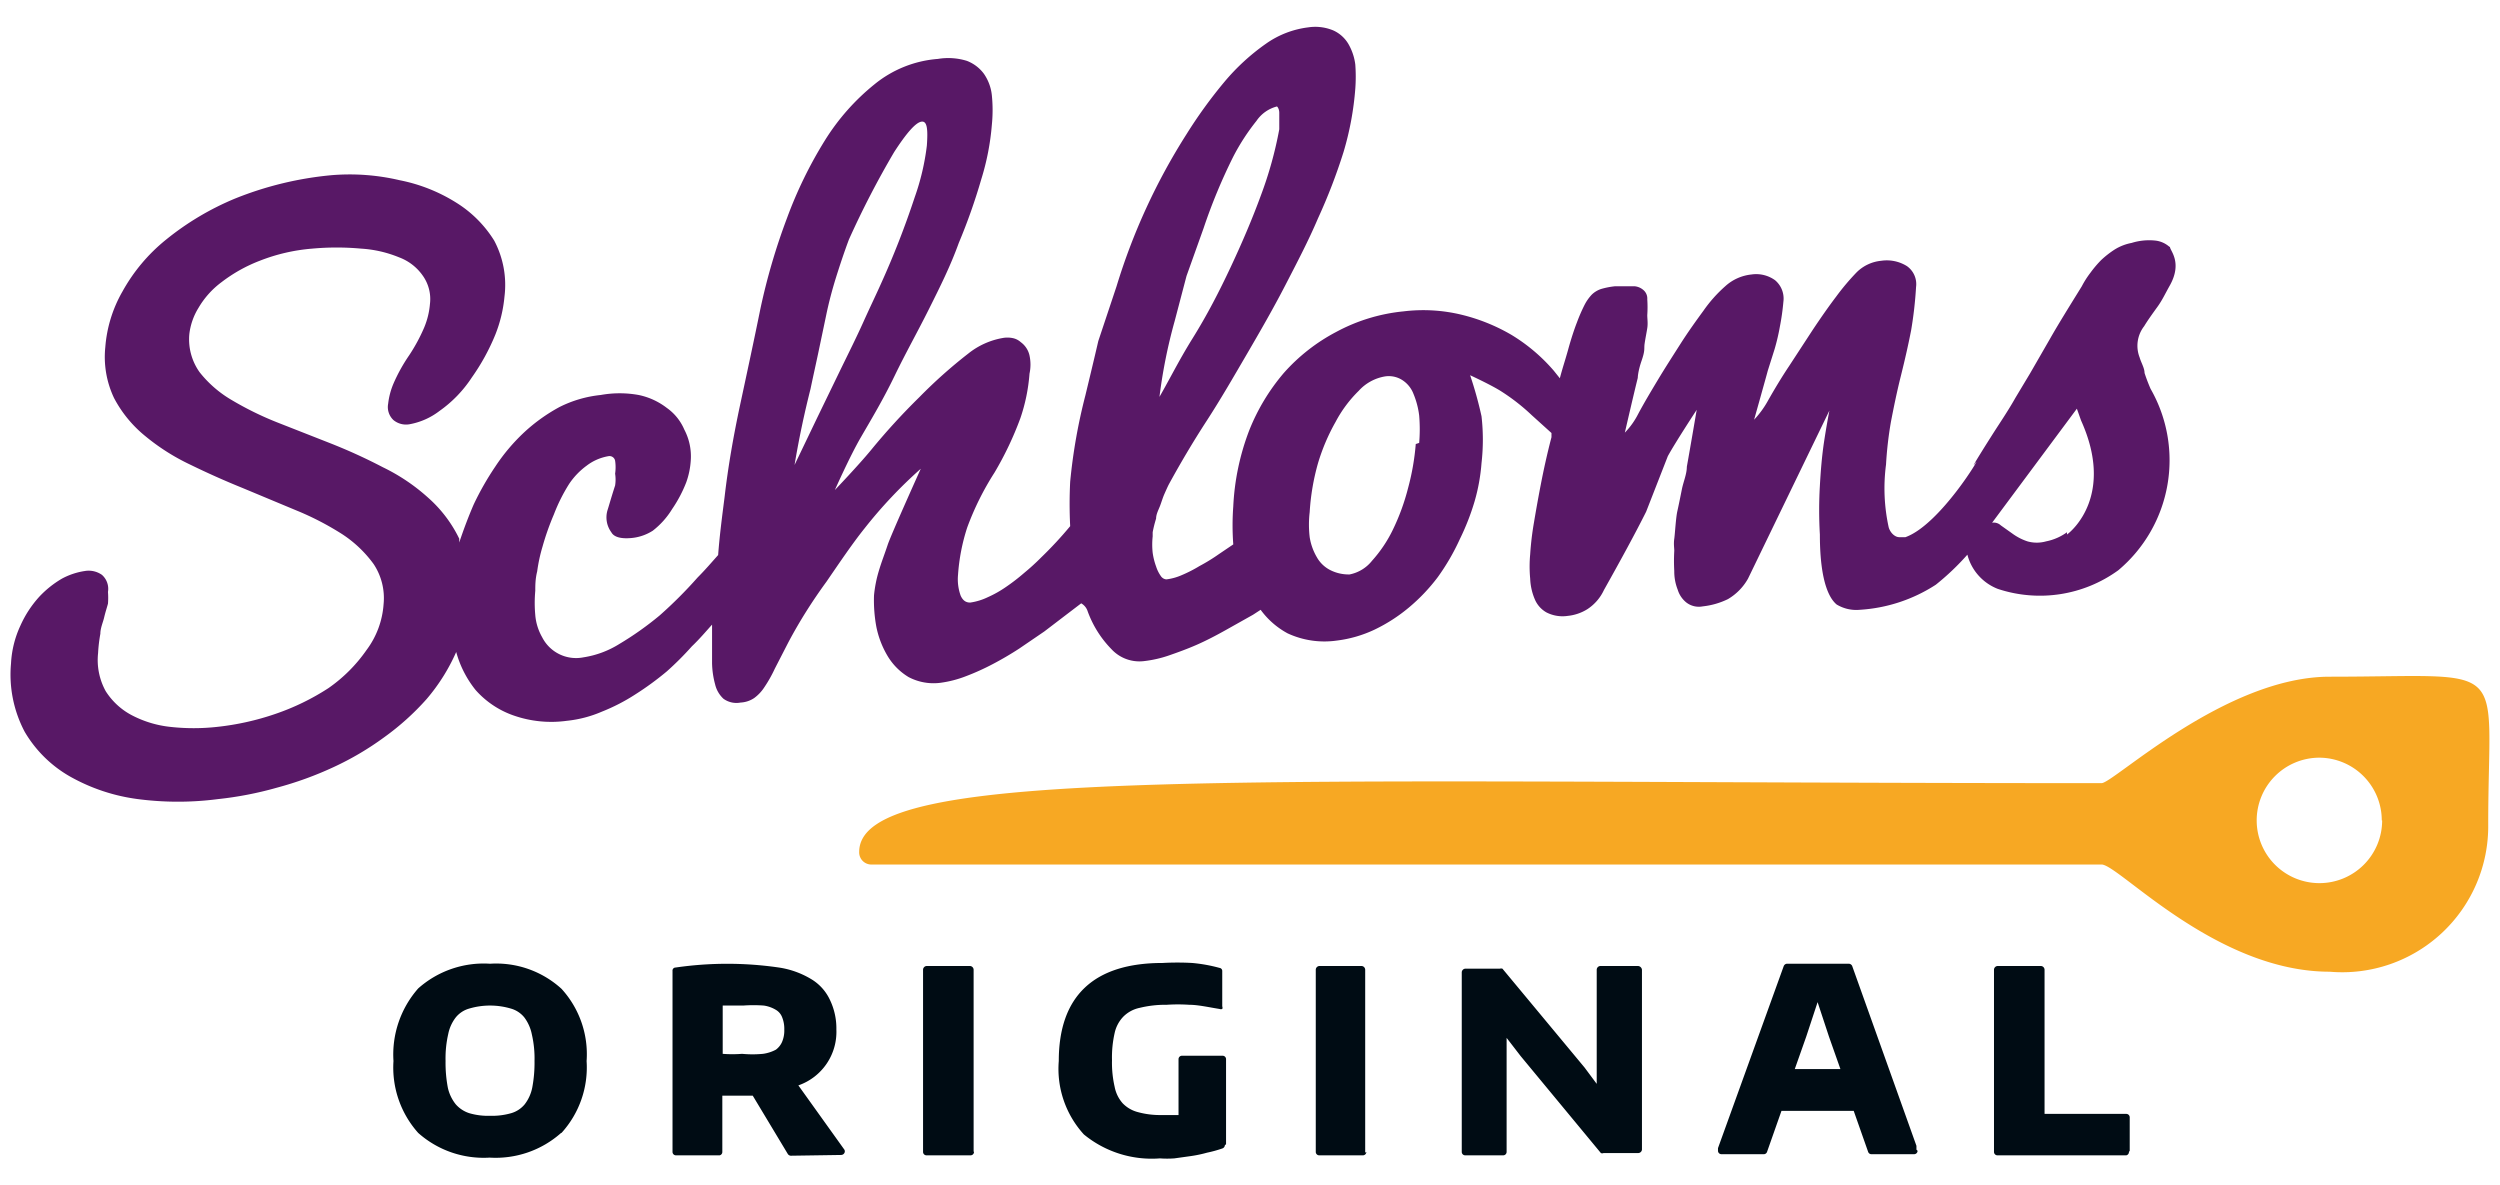
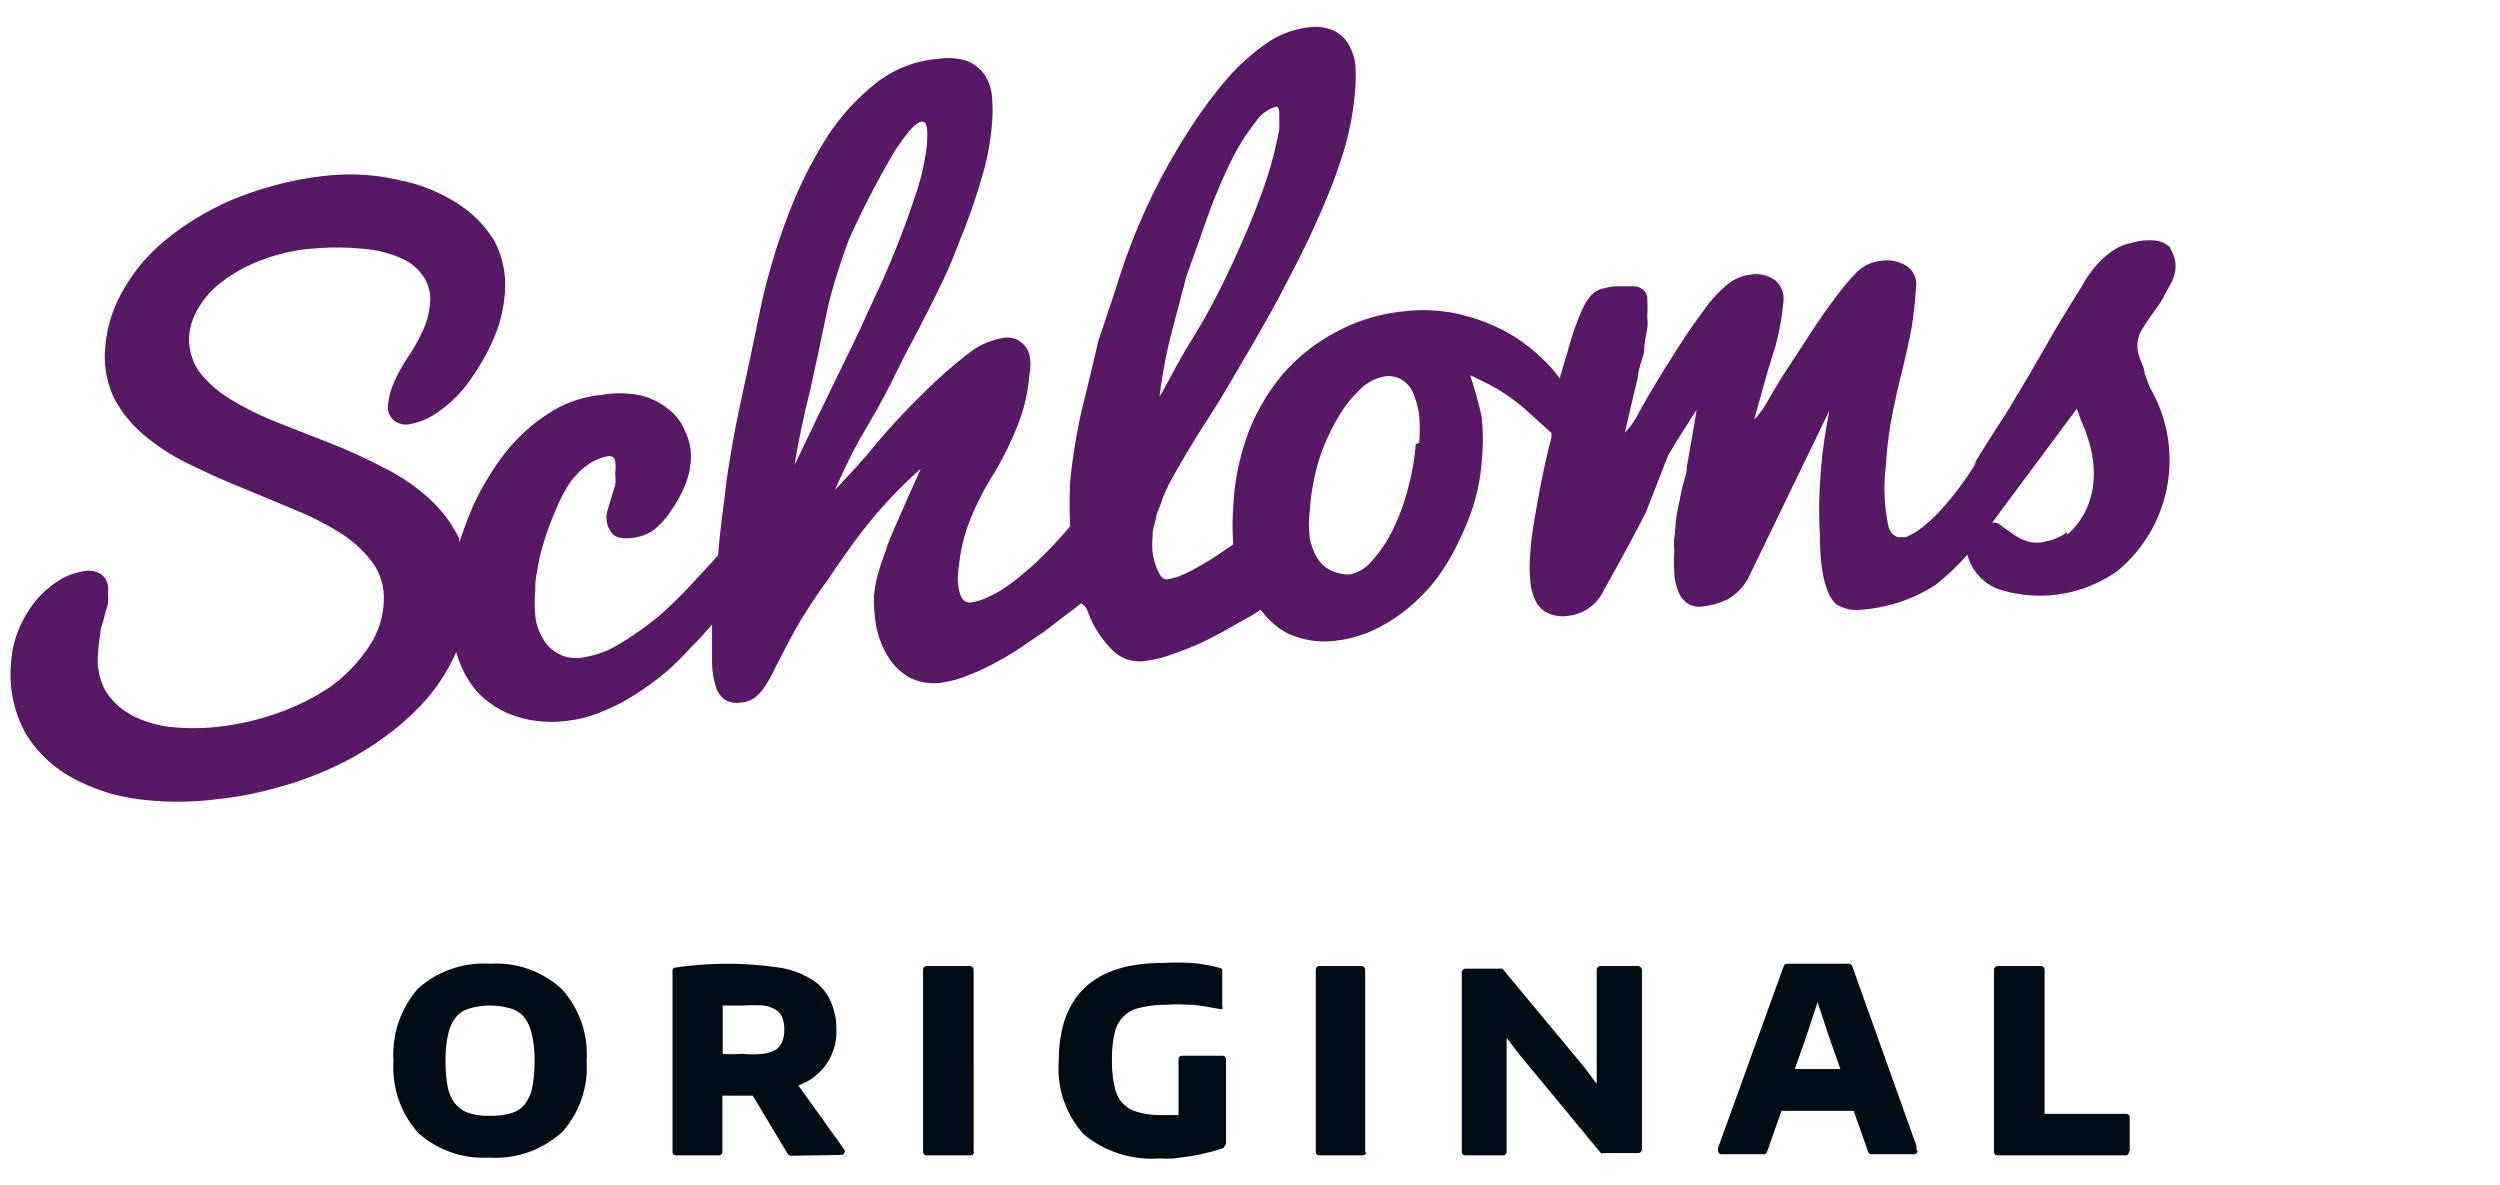
<svg xmlns="http://www.w3.org/2000/svg" viewBox="0 0 65.76 31.18">
  <title>SO_Logo_rgb</title>
-   <path d="M62.66,21.58A1.65,1.65,0,1,1,61,19.93a1.65,1.65,0,0,1,1.65,1.65M61.28,17.8c-2.75,0-5.69,2.8-6,2.8-22.65,0-32.68-.5-32.68,1.81a.32.32,0,0,0,.34.33H55.28c.45,0,3,2.82,6,2.82a3.84,3.84,0,0,0,4.17-3.88c0-4.39.67-3.88-4.17-3.88" style="fill:#f7a823" />
  <path d="M14.06,27.91a3.51,3.51,0,0,1-.06.7,1.05,1.05,0,0,1-.2.44.72.72,0,0,1-.35.23,1.82,1.82,0,0,1-.56.07,1.75,1.75,0,0,1-.55-.07.8.8,0,0,1-.35-.23,1.06,1.06,0,0,1-.21-.44,3.51,3.51,0,0,1-.06-.7,2.88,2.88,0,0,1,.07-.71,1.05,1.05,0,0,1,.2-.44.7.7,0,0,1,.35-.23,1.93,1.93,0,0,1,1.1,0,.7.7,0,0,1,.35.23,1.1,1.1,0,0,1,.2.45,2.8,2.8,0,0,1,.07.7m.71,1.89a2.56,2.56,0,0,0,.66-1.89,2.55,2.55,0,0,0-.66-1.9,2.55,2.55,0,0,0-1.88-.66A2.59,2.59,0,0,0,11,26a2.63,2.63,0,0,0-.65,1.91A2.58,2.58,0,0,0,11,29.8a2.59,2.59,0,0,0,1.88.65,2.59,2.59,0,0,0,1.88-.65m5.87-2.71a.76.76,0,0,1-.06.32.51.51,0,0,1-.16.2,1,1,0,0,1-.34.11,2.88,2.88,0,0,1-.55,0,3.3,3.3,0,0,1-.51,0V26.45l.22,0h.32a3.74,3.74,0,0,1,.54,0,.85.85,0,0,1,.33.12.38.38,0,0,1,.15.18.81.81,0,0,1,.06.33m1.5,3.3a.1.1,0,0,0,.08-.05.09.09,0,0,0,0-.09L21,28.55a1.49,1.49,0,0,0,1-1.47,1.73,1.73,0,0,0-.17-.78,1.25,1.25,0,0,0-.5-.55,2.3,2.3,0,0,0-.84-.3,9.41,9.41,0,0,0-2.72,0,.08.08,0,0,0-.08.09V30.3a.09.09,0,0,0,.09.09h1.15A.09.09,0,0,0,19,30.3V28.82h.31l.49,0,.92,1.53a.1.1,0,0,0,.08.05Zm3.48-.09V25.51a.1.1,0,0,0-.09-.1H24.37a.1.1,0,0,0-.09.1V30.3a.09.09,0,0,0,.09.09h1.16a.09.09,0,0,0,.09-.09m6.63-.2V27.86a.09.09,0,0,0-.09-.09H31.09a.09.09,0,0,0-.09.09v1.47h-.45a2.2,2.2,0,0,1-.63-.08.85.85,0,0,1-.39-.23.91.91,0,0,1-.21-.43,2.85,2.85,0,0,1-.07-.7,2.92,2.92,0,0,1,.07-.72.89.89,0,0,1,.23-.43.85.85,0,0,1,.43-.23,2.84,2.84,0,0,1,.71-.08,4.38,4.38,0,0,1,.59,0c.23,0,.49.06.8.11a.1.1,0,0,0,.07,0,.09.09,0,0,0,0-.07v-.93a.08.08,0,0,0-.07-.08,4.06,4.06,0,0,0-.72-.13,7,7,0,0,0-.78,0c-1.81,0-2.73.87-2.73,2.58a2.56,2.56,0,0,0,.66,1.93,2.81,2.81,0,0,0,2,.63,2.62,2.62,0,0,0,.38,0l.43-.06a3.29,3.29,0,0,0,.43-.09,3.26,3.26,0,0,0,.4-.11.1.1,0,0,0,.07-.09m3.69.2V25.51a.1.1,0,0,0-.09-.1H34.7a.1.1,0,0,0-.09.1V30.3a.09.09,0,0,0,.09.09h1.15a.09.09,0,0,0,.09-.09m7.25,0V25.51a.11.11,0,0,0-.1-.1h-1a.1.1,0,0,0-.09.1v3l-.32-.43-2.16-2.6a.13.13,0,0,0-.07,0h-.91a.1.1,0,0,0-.09.1V30.3a.09.09,0,0,0,.09.09h1a.09.09,0,0,0,.09-.09v-3l.37.48,2.11,2.55a.09.09,0,0,0,.07,0h.91a.1.1,0,0,0,.1-.09m5.22-2.12h-1.2l.3-.85.3-.91.3.91Zm2,2.12v-.1l-1.69-4.73a.1.1,0,0,0-.09-.06H47a.1.1,0,0,0-.08.06L45.19,30.2a0,0,0,0,0,0,0v.07a.09.09,0,0,0,.09.09H46.4a.09.09,0,0,0,.08-.06l.38-1.08h1.9l.38,1.08a.09.09,0,0,0,.08.06h1.13a.09.09,0,0,0,.09-.09m5.58,0v-.88a.09.09,0,0,0-.09-.09H53.78V25.51a.1.1,0,0,0-.09-.1H52.54a.1.1,0,0,0-.09.1V30.3a.09.09,0,0,0,.09.09h3.39A.09.09,0,0,0,56,30.3" style="fill:#000c14" />
  <path d="M57.05,6.48a.67.67,0,0,0-.34-.15,1.55,1.55,0,0,0-.64.06,1.3,1.3,0,0,0-.44.17,2.48,2.48,0,0,0-.36.28,2.88,2.88,0,0,0-.28.33,2.41,2.41,0,0,0-.23.36c-.34.55-.62,1-.83,1.37l-.53.92-.39.65c-.1.18-.25.42-.44.71s-.82,1.29-.61,1-.92,1.62-1.84,1.95l-.16,0c-.12,0-.24-.12-.28-.26a4.79,4.79,0,0,1-.07-1.65,9.74,9.74,0,0,1,.13-1.13c.07-.36.15-.76.26-1.2s.2-.84.27-1.2a10.45,10.45,0,0,0,.13-1.14A.58.58,0,0,0,50.16,7a1,1,0,0,0-.68-.14,1.06,1.06,0,0,0-.64.3,6.22,6.22,0,0,0-.54.64c-.19.25-.4.55-.62.88l-.62.95c-.2.3-.38.6-.55.9a2.47,2.47,0,0,1-.37.51s.31-1.1.36-1.29l.18-.57a5.57,5.57,0,0,0,.14-.6,6.17,6.17,0,0,0,.09-.64.63.63,0,0,0-.22-.57.85.85,0,0,0-.62-.15,1.21,1.21,0,0,0-.69.31,3.6,3.6,0,0,0-.57.64c-.19.26-.4.55-.61.88s-.41.64-.59.94-.36.6-.52.9a2,2,0,0,1-.35.49s.23-1,.34-1.44c0,0,0-.16.1-.45s.06-.31.08-.45.05-.28.07-.41,0-.24,0-.34a3.19,3.19,0,0,0,0-.42.29.29,0,0,0-.09-.23A.41.41,0,0,0,43,7.53l-.52,0a2.08,2.08,0,0,0-.36.07.64.64,0,0,0-.25.15,1.17,1.17,0,0,0-.19.27,4.43,4.43,0,0,0-.2.46c-.07.18-.15.42-.23.71s-.15.49-.22.76l-.16-.2a4.63,4.63,0,0,0-1.11-.94,4.87,4.87,0,0,0-1.31-.53,4.28,4.28,0,0,0-1.53-.09,4.69,4.69,0,0,0-1.77.54,4.86,4.86,0,0,0-1.38,1.08,5.38,5.38,0,0,0-.91,1.51,6.42,6.42,0,0,0-.42,2,6.78,6.78,0,0,0,0,1l-.37.25a4.87,4.87,0,0,1-.52.32,3.5,3.5,0,0,1-.47.24,1.42,1.42,0,0,1-.4.11.19.19,0,0,1-.14-.08.9.9,0,0,1-.13-.26,1.72,1.72,0,0,1-.09-.36,2,2,0,0,1,0-.43V14a3.15,3.15,0,0,1,.09-.36c0-.12.07-.24.11-.35s.07-.21.11-.3.08-.18.11-.24c.3-.55.63-1.11,1-1.68s.71-1.16,1.06-1.76.69-1.19,1-1.79.62-1.19.87-1.78A14.78,14.78,0,0,0,35.34,4a7.88,7.88,0,0,0,.31-1.67,4.33,4.33,0,0,0,0-.63,1.43,1.43,0,0,0-.18-.54A.88.88,0,0,0,35.07.8a1.23,1.23,0,0,0-.66-.08,2.44,2.44,0,0,0-1.11.43,5.67,5.67,0,0,0-1.09,1,12.38,12.38,0,0,0-1,1.38,16.26,16.26,0,0,0-1.84,4l-.48,1.44s-.11.48-.34,1.43a14.58,14.58,0,0,0-.4,2.27,11.49,11.49,0,0,0,0,1.17,10.09,10.09,0,0,1-.76.82,5.92,5.92,0,0,1-.45.41,5.15,5.15,0,0,1-.48.37,2.9,2.9,0,0,1-.48.27,1.58,1.58,0,0,1-.46.14c-.11,0-.19-.05-.25-.18a1.27,1.27,0,0,1-.07-.55,5.14,5.14,0,0,1,.24-1.24,7.4,7.4,0,0,1,.72-1.45A8.68,8.68,0,0,0,26.84,11a4.68,4.68,0,0,0,.24-1.17,1.14,1.14,0,0,0,0-.48A.59.59,0,0,0,26.85,9a.45.45,0,0,0-.23-.11.69.69,0,0,0-.24,0,2,2,0,0,0-.91.41,12.85,12.85,0,0,0-1.29,1.15,17.4,17.4,0,0,0-1.27,1.39c-.32.39-.95,1.05-.95,1.05s.39-.88.68-1.38.59-1,.89-1.62.6-1.15.9-1.75S25,7,25.22,6.39a15.33,15.33,0,0,0,.59-1.67,6.6,6.6,0,0,0,.28-1.44,3.86,3.86,0,0,0,0-.77,1.21,1.21,0,0,0-.21-.57,1,1,0,0,0-.45-.34,1.66,1.66,0,0,0-.76-.05A3,3,0,0,0,23,2.22,5.88,5.88,0,0,0,21.7,3.69a11.18,11.18,0,0,0-1,2.05A16.53,16.53,0,0,0,20,8.13c-.17.84-.35,1.67-.53,2.51s-.32,1.65-.41,2.43c-.07.55-.13,1-.17,1.53-.17.19-.34.39-.54.59a11.47,11.47,0,0,1-1,1,8.31,8.31,0,0,1-1.06.75,2.49,2.49,0,0,1-.94.35,1,1,0,0,1-1.09-.53,1.41,1.41,0,0,1-.18-.58,3.48,3.48,0,0,1,0-.64c0-.14,0-.31.05-.51a4.23,4.23,0,0,1,.14-.65,6.9,6.9,0,0,1,.3-.85,4.54,4.54,0,0,1,.4-.8,1.91,1.91,0,0,1,.46-.48A1.3,1.3,0,0,1,16,12a.15.15,0,0,1,.18.12,1.17,1.17,0,0,1,0,.34,1,1,0,0,1,0,.31c-.11.34-.17.56-.2.65a.66.66,0,0,0,.1.58c.07.13.26.18.55.15a1.25,1.25,0,0,0,.54-.19,2.11,2.11,0,0,0,.51-.57,3.46,3.46,0,0,0,.37-.7,2.07,2.07,0,0,0,.12-.58A1.51,1.51,0,0,0,18,11.3a1.34,1.34,0,0,0-.46-.57,1.81,1.81,0,0,0-.74-.34,2.8,2.8,0,0,0-1,0,3.12,3.12,0,0,0-1.09.32,4.56,4.56,0,0,0-.92.66,5,5,0,0,0-.76.9,7.55,7.55,0,0,0-.57,1c-.13.3-.26.64-.38,1l0-.1a3.44,3.44,0,0,0-.82-1.08,5.06,5.06,0,0,0-1.19-.8q-.67-.35-1.38-.63l-1.4-.55a8.39,8.39,0,0,1-1.2-.59,3,3,0,0,1-.84-.73,1.49,1.49,0,0,1-.27-1,1.68,1.68,0,0,1,.24-.69,2.27,2.27,0,0,1,.61-.68,4,4,0,0,1,1-.56,4.83,4.83,0,0,1,1.38-.32,7.1,7.1,0,0,1,1.29,0,3.13,3.13,0,0,1,1,.23,1.32,1.32,0,0,1,.62.48,1.06,1.06,0,0,1,.19.74,2.05,2.05,0,0,1-.15.62,4.58,4.58,0,0,1-.4.74,4.42,4.42,0,0,0-.41.74,1.9,1.9,0,0,0-.14.53.47.47,0,0,0,.14.43.52.52,0,0,0,.42.11,1.83,1.83,0,0,0,.79-.35,3.26,3.26,0,0,0,.85-.88,5.61,5.61,0,0,0,.62-1.13,3.59,3.59,0,0,0,.24-1A2.49,2.49,0,0,0,13,6.33a3.1,3.1,0,0,0-1-1,4.39,4.39,0,0,0-1.49-.59A5.74,5.74,0,0,0,8.7,4.61a9,9,0,0,0-2.51.61A7.33,7.33,0,0,0,4.36,6.31,4.62,4.62,0,0,0,3.22,7.67a3.47,3.47,0,0,0-.45,1.46A2.52,2.52,0,0,0,3,10.47a3.22,3.22,0,0,0,.82,1A5.64,5.64,0,0,0,5,12.22c.45.22.92.43,1.39.62l1.39.58A7.6,7.6,0,0,1,9,14.05a3.15,3.15,0,0,1,.83.79,1.62,1.62,0,0,1,.26,1.05,2.27,2.27,0,0,1-.45,1.21,4,4,0,0,1-1,1,6.27,6.27,0,0,1-1.4.68,7,7,0,0,1-1.53.34,5.6,5.6,0,0,1-1.23,0,2.83,2.83,0,0,1-1-.3,1.81,1.81,0,0,1-.7-.64,1.7,1.7,0,0,1-.2-1,4,4,0,0,1,.06-.51c0-.15.07-.3.1-.43s.07-.25.1-.36a2,2,0,0,0,0-.31.49.49,0,0,0-.16-.45.61.61,0,0,0-.45-.1,1.84,1.84,0,0,0-.6.2,2.64,2.64,0,0,0-.6.48,2.86,2.86,0,0,0-.49.75,2.67,2.67,0,0,0-.25,1,3.22,3.22,0,0,0,.36,1.8,3.24,3.24,0,0,0,1.2,1.18,4.92,4.92,0,0,0,1.78.59,8.15,8.15,0,0,0,2.1,0,9.22,9.22,0,0,0,1.55-.3,9.09,9.09,0,0,0,1.49-.54,7.74,7.74,0,0,0,1.34-.79,6.79,6.79,0,0,0,1.11-1A5,5,0,0,0,12,17.15a2.76,2.76,0,0,0,.51,1,2.38,2.38,0,0,0,1,.67,3,3,0,0,0,1.4.14,3.13,3.13,0,0,0,.92-.24,5,5,0,0,0,.89-.46,7.81,7.81,0,0,0,.82-.6A8.11,8.11,0,0,0,18.2,17c.19-.18.36-.38.53-.57,0,.12,0,.24,0,.35s0,.44,0,.66a2.29,2.29,0,0,0,.08.56.75.75,0,0,0,.22.38.58.58,0,0,0,.45.1.7.7,0,0,0,.36-.12,1.08,1.08,0,0,0,.27-.29,3.43,3.43,0,0,0,.27-.48l.36-.7q.43-.81,1-1.59c.35-.51.68-1,1-1.4a12.11,12.11,0,0,1,1.48-1.57s-.78,1.73-.87,2-.17.47-.24.71a3.35,3.35,0,0,0-.12.62,3.87,3.87,0,0,0,.06.82,2.44,2.44,0,0,0,.3.78,1.61,1.61,0,0,0,.55.55,1.41,1.41,0,0,0,.84.15,2.92,2.92,0,0,0,.66-.17,6.25,6.25,0,0,0,.71-.32c.23-.12.47-.26.7-.41l.66-.45.55-.42.42-.32a.37.37,0,0,1,.17.21,2.77,2.77,0,0,0,.63,1,1,1,0,0,0,.85.31,3.07,3.07,0,0,0,.66-.15c.23-.08.48-.17.73-.28s.5-.24.75-.38l.73-.41.2-.13a2.13,2.13,0,0,0,.71.62,2.3,2.3,0,0,0,1.29.19,3.25,3.25,0,0,0,1-.29,4.31,4.31,0,0,0,.9-.58,4.82,4.82,0,0,0,.76-.8,5.83,5.83,0,0,0,.58-1,6.3,6.3,0,0,0,.39-1,4.94,4.94,0,0,0,.18-1,5.42,5.42,0,0,0,0-1.23,10.23,10.23,0,0,0-.3-1.08s.5.23.78.4a5.29,5.29,0,0,1,.84.65l.52.47,0,.11c-.12.46-.21.88-.28,1.24s-.13.7-.18,1a7.84,7.84,0,0,0-.1.84,3.42,3.42,0,0,0,0,.64,1.53,1.53,0,0,0,.12.54.71.71,0,0,0,.31.35.93.93,0,0,0,.56.09,1.2,1.2,0,0,0,.52-.18,1.21,1.21,0,0,0,.43-.5c.46-.82.83-1.5,1.11-2.06L43.87,12c.19-.35.76-1.22.76-1.22s-.17,1-.26,1.5c0,.19-.09.39-.13.59s-.08.4-.12.58-.06.58-.08.72,0,.24,0,.32a4.68,4.68,0,0,0,0,.53,1.3,1.3,0,0,0,.09.49.69.69,0,0,0,.23.34.54.54,0,0,0,.43.1,2,2,0,0,0,.66-.19,1.44,1.44,0,0,0,.53-.54l2.14-4.42s-.08.42-.14.82-.09.8-.11,1.16a11,11,0,0,0,0,1.28c0,1.36.3,1.72.44,1.84a1,1,0,0,0,.61.14,4.13,4.13,0,0,0,2-.66,6.57,6.57,0,0,0,.83-.79,1.32,1.32,0,0,0,.8.9A3.51,3.51,0,0,0,55.72,15a3.78,3.78,0,0,0,.85-4.77,4.45,4.45,0,0,1-.16-.42c0-.13-.09-.27-.13-.41a.84.84,0,0,1,.12-.82c.09-.15.22-.33.35-.51s.2-.34.33-.57c.33-.6,0-.91,0-1M21.49,11l-.59,1.23c.11-.66.25-1.33.42-2,.06-.29.13-.6.2-.93l.21-1c.07-.34.16-.68.26-1s.22-.68.34-1A23.67,23.67,0,0,1,23.52,4c.33-.51.57-.78.72-.8s.17.2.14.63a6.3,6.3,0,0,1-.32,1.36,22.82,22.82,0,0,1-.89,2.28c-.12.27-.28.6-.46,1s-.38.8-.59,1.23L21.49,11m9-.49a13.64,13.64,0,0,1,.41-2.07l.31-1.18L31.66,6a14.62,14.62,0,0,1,.78-1.88,5.68,5.68,0,0,1,.61-.94.93.93,0,0,1,.54-.38s.06.05.06.17,0,.26,0,.43a10.17,10.17,0,0,1-.48,1.73c-.23.63-.5,1.26-.8,1.9s-.62,1.26-1,1.87-.64,1.15-.93,1.64m6.8,1.14a6.33,6.33,0,0,1-.2,1.15,5.75,5.75,0,0,1-.41,1.12,3.49,3.49,0,0,1-.54.8,1,1,0,0,1-.59.36A1.07,1.07,0,0,1,35,15a.84.84,0,0,1-.36-.34,1.5,1.5,0,0,1-.19-.53,2.84,2.84,0,0,1,0-.66,6,6,0,0,1,.22-1.29,5.24,5.24,0,0,1,.46-1.08,3.31,3.31,0,0,1,.61-.82,1.2,1.2,0,0,1,.7-.38.66.66,0,0,1,.45.1.75.75,0,0,1,.29.36,2.15,2.15,0,0,1,.15.57,4.26,4.26,0,0,1,0,.72M54.37,14a1.39,1.39,0,0,1-.55.24.9.9,0,0,1-.49,0,1.43,1.43,0,0,1-.39-.2l-.31-.22a.27.27,0,0,0-.23-.07l2.23-3,.11.31c.88,1.95-.23,2.9-.37,3" style="fill:#581866" />
</svg>